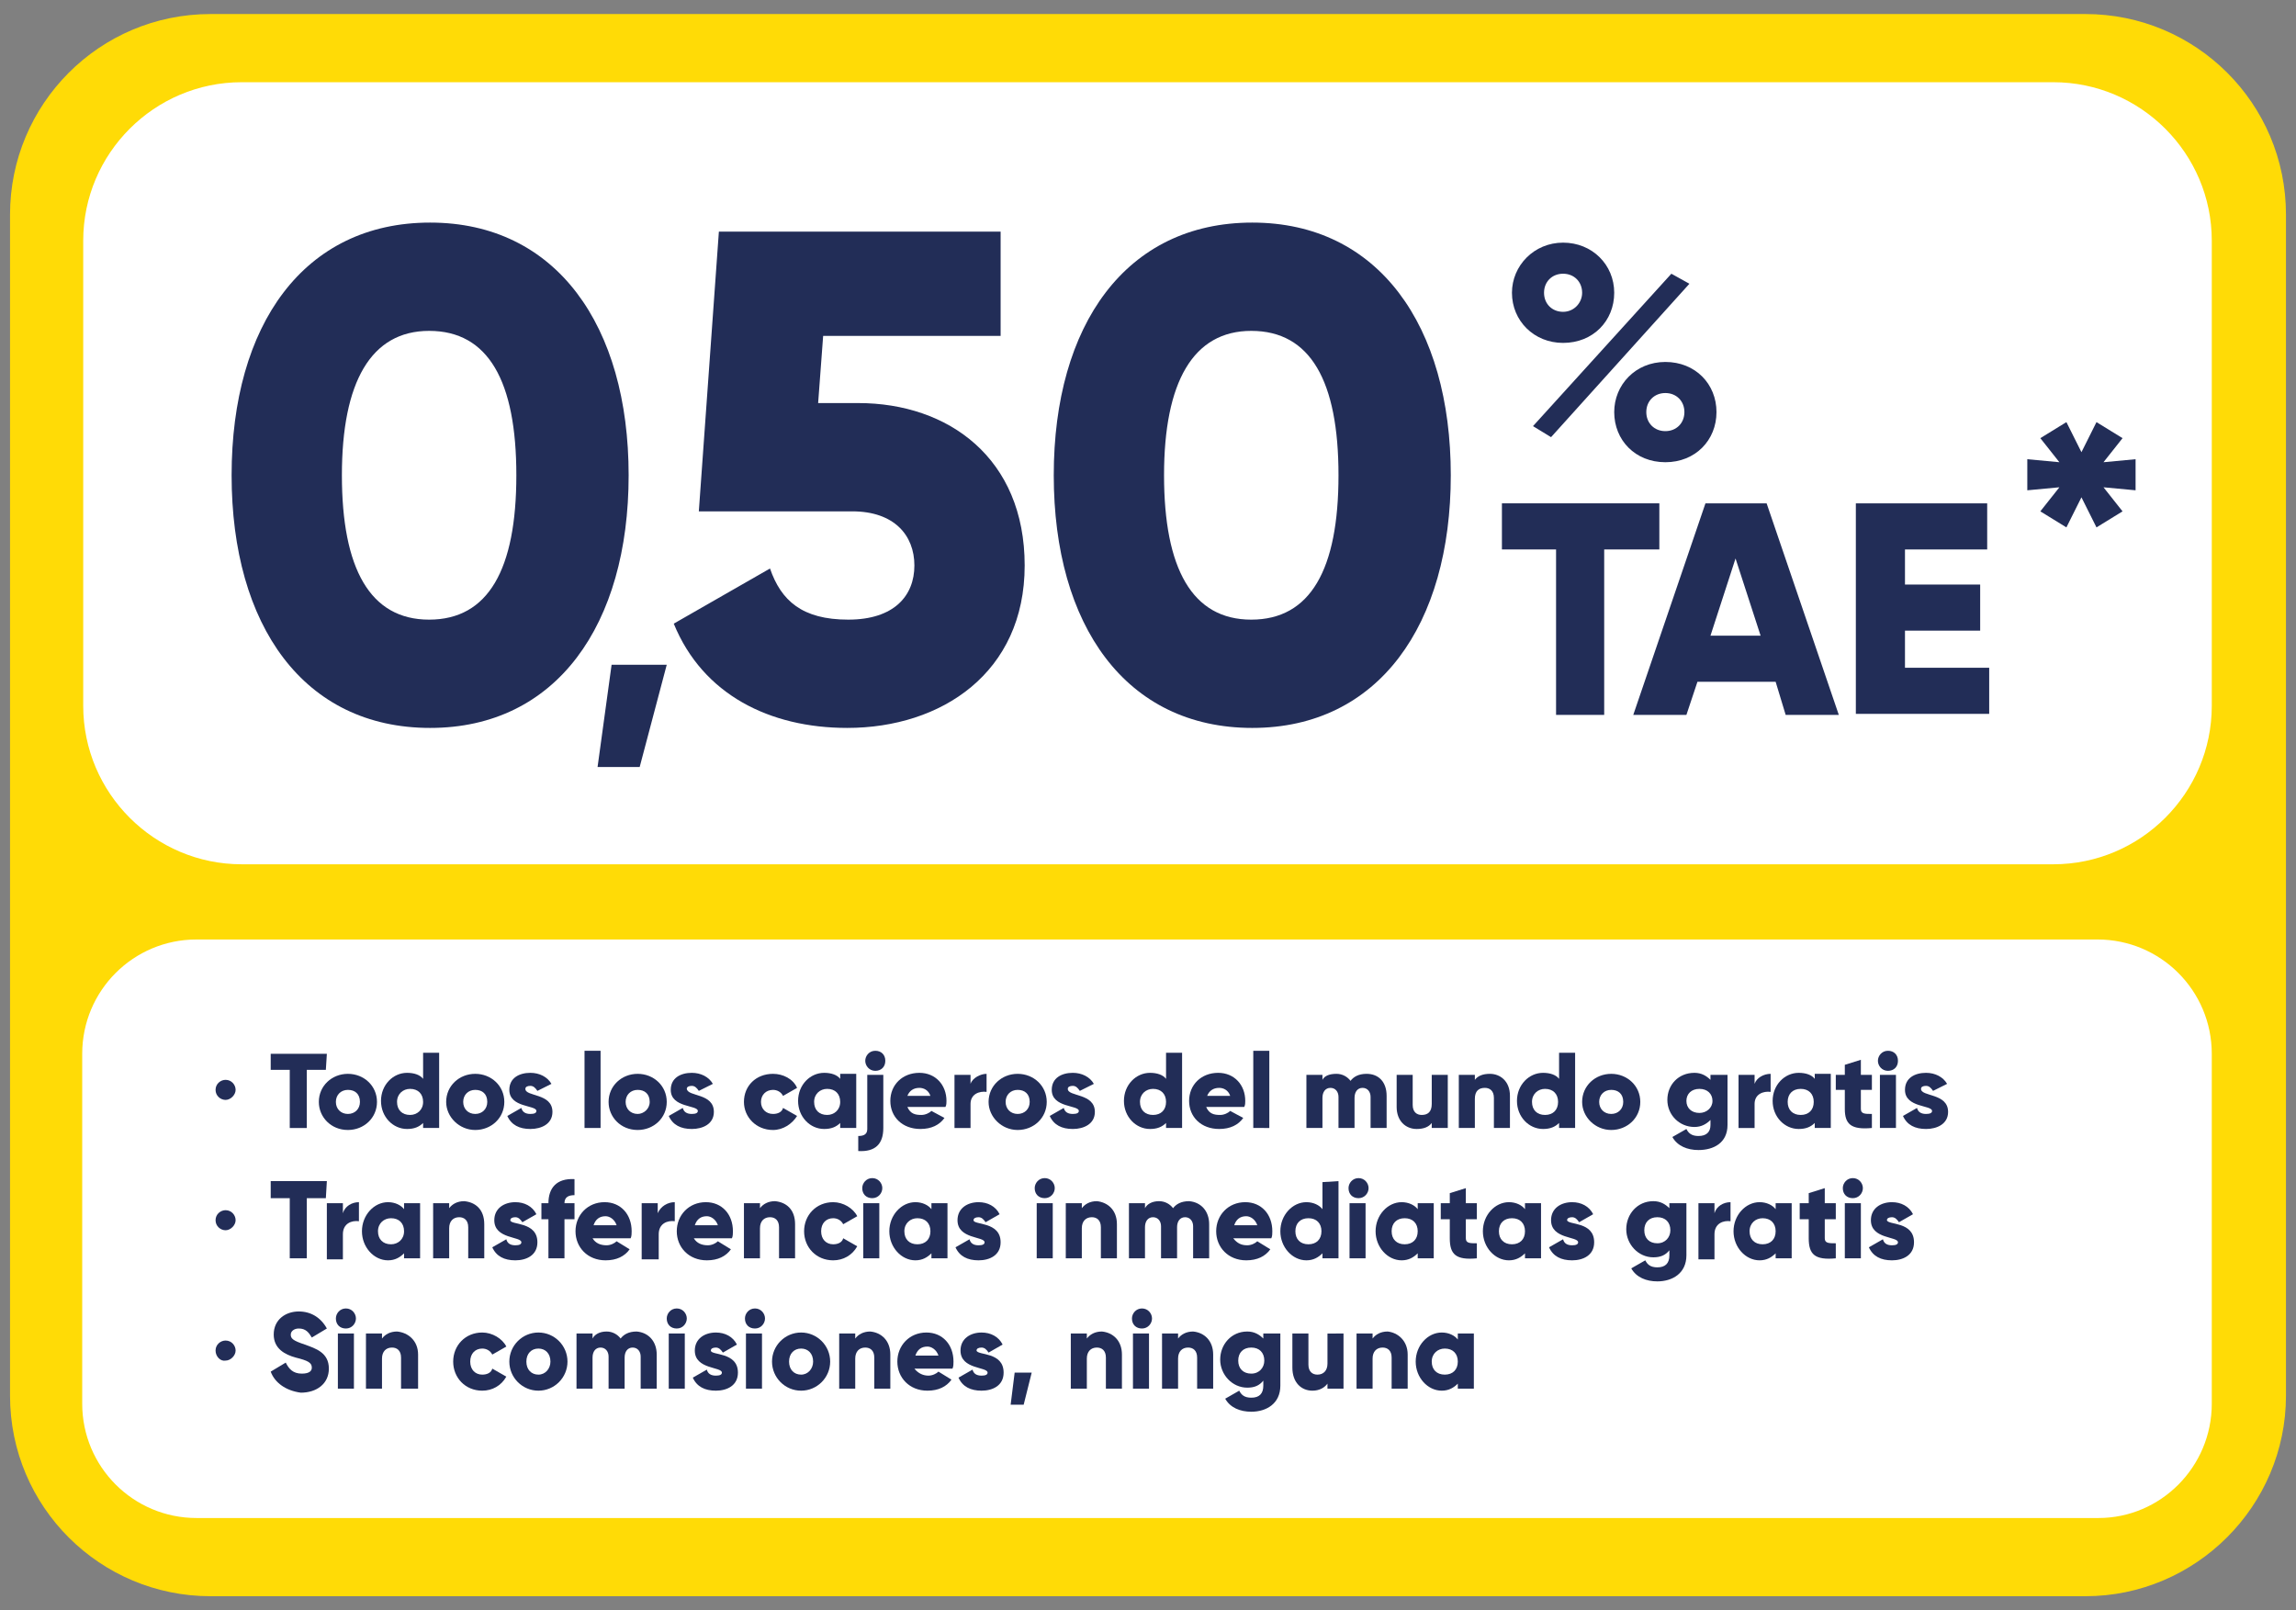
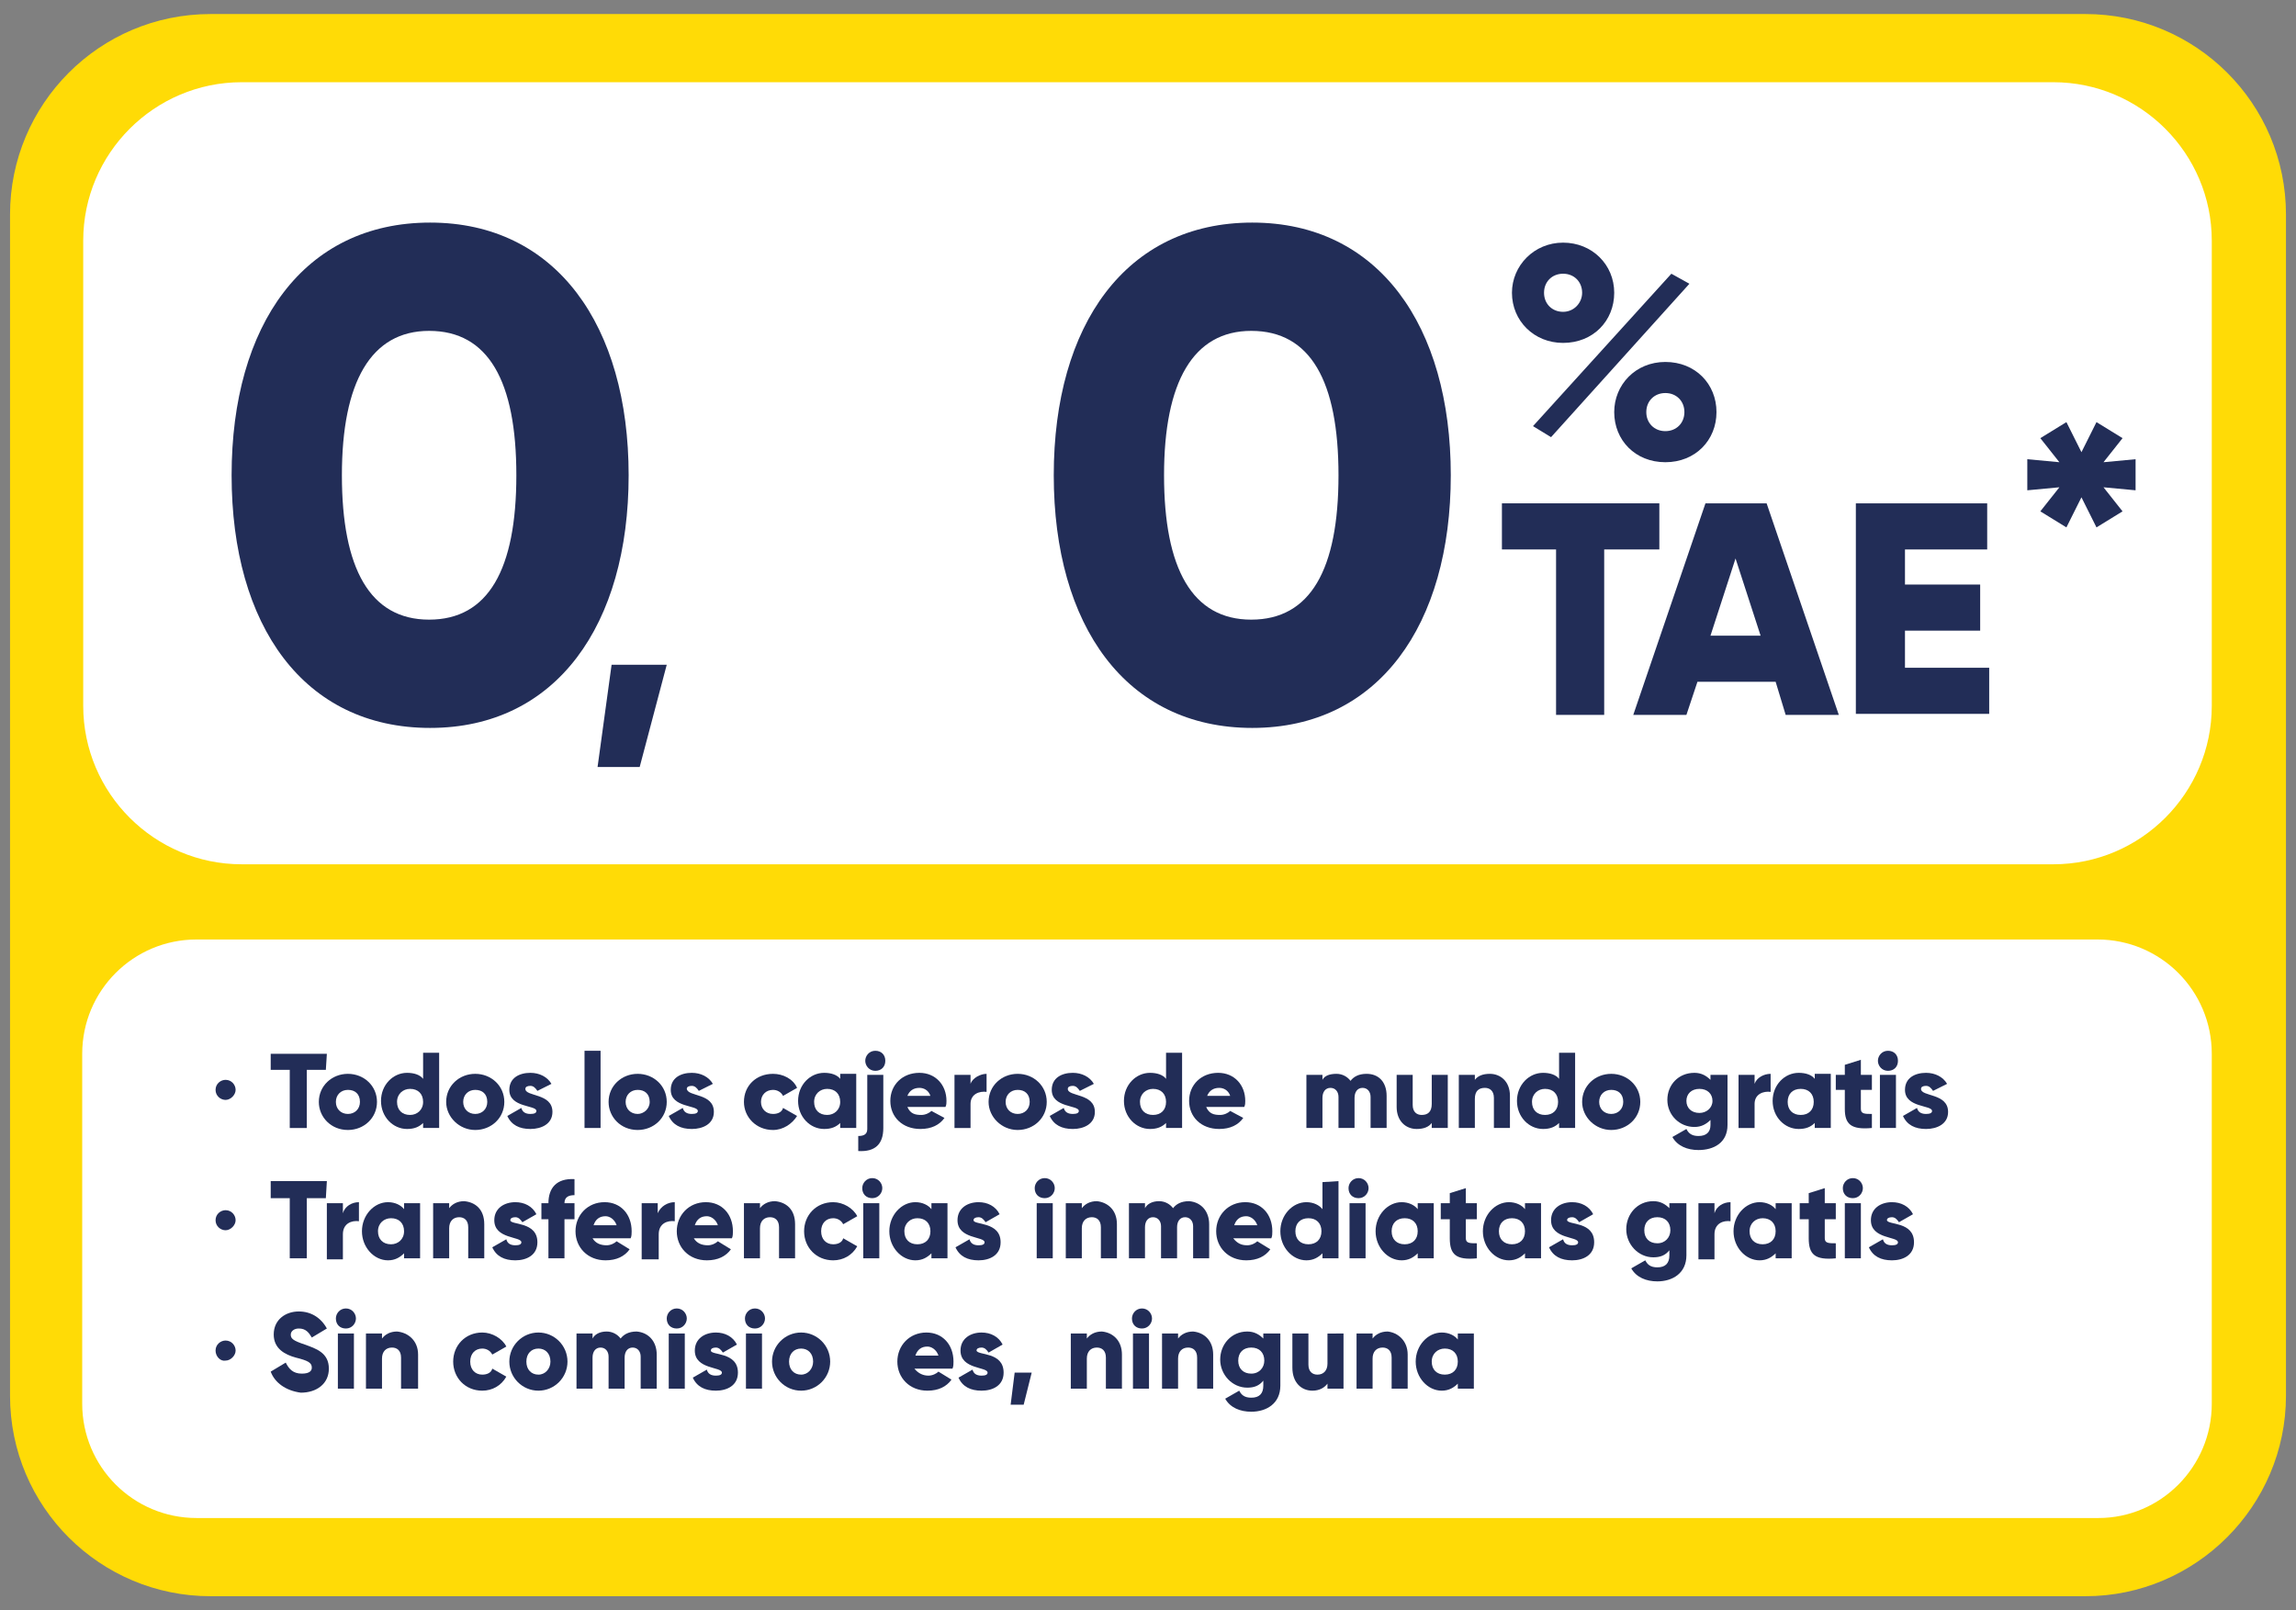
<svg xmlns="http://www.w3.org/2000/svg" version="1.1" id="Capa_1" x="0px" y="0px" viewBox="0 0 229 160.6" style="enable-background:new 0 0 229 160.6;" xml:space="preserve">
  <rect x="0" y="0" width="229" height="160.6" fill="#808080" stroke="none" />
  <style type="text/css">
	.st0{fill:#FFDB06;}
	.st1{fill:#FFFFFF;}
	.st2{fill:#222D57;}
</style>
  <g>
    <path class="st0" d="M208,159.2H21c-11,0-20-8.9-20-20V21.4c0-11,8.9-20,20-20h187c11,0,20,8.9,20,20v117.8   C228,150.2,219,159.2,208,159.2z" />
    <path class="st1" d="M204.8,86.2H24.1c-8.7,0-15.8-7.1-15.8-15.8V24c0-8.7,7.1-15.8,15.8-15.8h180.7c8.7,0,15.8,7.1,15.8,15.8v46.4   C220.6,79.1,213.5,86.2,204.8,86.2z" />
    <path class="st1" d="M209.3,151.4H19.6c-6.3,0-11.4-5.1-11.4-11.4v-34.9c0-6.3,5.1-11.4,11.4-11.4h189.6c6.3,0,11.4,5.1,11.4,11.4   V140C220.6,146.3,215.5,151.4,209.3,151.4z" />
    <g>
      <path class="st2" d="M21.5,108.7c0-0.6,0.5-1,1-1c0.6,0,1,0.5,1,1s-0.5,1-1,1S21.5,109.3,21.5,108.7z" />
      <path class="st2" d="M32.5,106.7h-1.9v5.8h-1.7v-5.8H27v-1.6h5.6L32.5,106.7L32.5,106.7z" />
      <path class="st2" d="M31.8,109.9c0-1.6,1.3-2.8,2.9-2.8c1.6,0,2.9,1.2,2.9,2.8s-1.3,2.8-2.9,2.8C33,112.7,31.8,111.4,31.8,109.9z     M35.9,109.9c0-0.8-0.5-1.2-1.2-1.2s-1.2,0.5-1.2,1.2s0.5,1.2,1.2,1.2S35.9,110.6,35.9,109.9z" />
      <path class="st2" d="M43.8,105.1v7.4h-1.6V112c-0.4,0.4-0.9,0.6-1.6,0.6c-1.4,0-2.6-1.2-2.6-2.8s1.2-2.8,2.6-2.8    c0.7,0,1.3,0.2,1.6,0.6V105h1.6V105.1z M42.2,109.9c0-0.8-0.5-1.3-1.3-1.3c-0.7,0-1.3,0.5-1.3,1.3s0.5,1.3,1.3,1.3    C41.6,111.2,42.2,110.7,42.2,109.9z" />
      <path class="st2" d="M44.5,109.9c0-1.6,1.3-2.8,2.9-2.8s2.9,1.2,2.9,2.8s-1.3,2.8-2.9,2.8S44.5,111.4,44.5,109.9z M48.6,109.9    c0-0.8-0.5-1.2-1.2-1.2s-1.2,0.5-1.2,1.2s0.5,1.2,1.2,1.2S48.6,110.6,48.6,109.9z" />
      <path class="st2" d="M55.1,110.9c0,1.2-1.1,1.7-2.2,1.7c-1.1,0-1.9-0.4-2.3-1.3l1.4-0.8c0.1,0.4,0.4,0.6,0.9,0.6    c0.4,0,0.6-0.1,0.6-0.3c0-0.6-2.7-0.3-2.7-2.1c0-1.2,1-1.7,2.1-1.7c0.9,0,1.7,0.4,2.1,1.1l-1.4,0.7c-0.2-0.3-0.4-0.5-0.7-0.5    s-0.5,0.1-0.5,0.3C52.4,109.4,55.1,109,55.1,110.9z" />
      <path class="st2" d="M58.3,104.8h1.6v7.7h-1.6V104.8z" />
      <path class="st2" d="M60.7,109.9c0-1.6,1.3-2.8,2.9-2.8s2.9,1.2,2.9,2.8s-1.3,2.8-2.9,2.8C61.9,112.7,60.7,111.4,60.7,109.9z     M64.8,109.9c0-0.8-0.5-1.2-1.2-1.2s-1.2,0.5-1.2,1.2s0.5,1.2,1.2,1.2C64.2,111.1,64.8,110.6,64.8,109.9z" />
      <path class="st2" d="M71.2,110.9c0,1.2-1.1,1.7-2.2,1.7s-1.9-0.4-2.3-1.3l1.4-0.8c0.1,0.4,0.4,0.6,0.9,0.6c0.4,0,0.6-0.1,0.6-0.3    c0-0.6-2.7-0.3-2.7-2.1c0-1.2,1-1.7,2.1-1.7c0.9,0,1.7,0.4,2.1,1.1l-1.4,0.7c-0.2-0.3-0.4-0.5-0.7-0.5c-0.3,0-0.5,0.1-0.5,0.3    C68.6,109.4,71.2,109,71.2,110.9z" />
      <path class="st2" d="M74.2,109.9c0-1.6,1.2-2.8,2.9-2.8c1,0,2,0.5,2.4,1.4l-1.4,0.8c-0.2-0.4-0.6-0.6-1-0.6    c-0.7,0-1.2,0.5-1.2,1.2s0.5,1.2,1.2,1.2c0.5,0,0.9-0.2,1-0.6l1.4,0.8c-0.5,0.8-1.4,1.4-2.4,1.4C75.4,112.7,74.2,111.4,74.2,109.9    z" />
      <path class="st2" d="M85.4,107.2v5.3h-1.6V112c-0.4,0.4-0.9,0.6-1.6,0.6c-1.4,0-2.6-1.2-2.6-2.8s1.2-2.8,2.6-2.8    c0.7,0,1.3,0.2,1.6,0.6v-0.5h1.6V107.2z M83.8,109.9c0-0.8-0.5-1.3-1.3-1.3c-0.7,0-1.3,0.5-1.3,1.3s0.5,1.3,1.3,1.3    C83.2,111.2,83.8,110.7,83.8,109.9z" />
      <path class="st2" d="M86.5,107.2h1.6v5.3c0,1.6-0.8,2.4-2.5,2.3v-1.5c0.6,0,0.9-0.2,0.9-0.7V107.2z M86.3,105.8c0-0.5,0.4-1,1-1    s1,0.4,1,1s-0.4,1-1,1S86.3,106.3,86.3,105.8z" />
      <path class="st2" d="M91.9,111.2c0.4,0,0.8-0.2,1-0.4l1.3,0.7c-0.5,0.7-1.3,1.1-2.4,1.1c-1.8,0-3-1.2-3-2.8s1.2-2.8,2.9-2.8    c1.6,0,2.7,1.2,2.7,2.8c0,0.2,0,0.4-0.1,0.6h-3.8C90.8,111.1,91.3,111.2,91.9,111.2z M92.8,109.3c-0.2-0.6-0.7-0.8-1.1-0.8    c-0.6,0-1,0.3-1.2,0.8H92.8z" />
      <path class="st2" d="M98.4,107.1v1.8c-0.7-0.1-1.6,0.2-1.6,1.2v2.4h-1.6v-5.3h1.6v0.9C97,107.5,97.8,107.1,98.4,107.1z" />
      <path class="st2" d="M98.6,109.9c0-1.6,1.3-2.8,2.9-2.8s2.9,1.2,2.9,2.8s-1.3,2.8-2.9,2.8S98.6,111.4,98.6,109.9z M102.7,109.9    c0-0.8-0.5-1.2-1.2-1.2s-1.2,0.5-1.2,1.2s0.5,1.2,1.2,1.2S102.7,110.6,102.7,109.9z" />
      <path class="st2" d="M109.2,110.9c0,1.2-1.1,1.7-2.2,1.7s-1.9-0.4-2.3-1.3l1.4-0.8c0.1,0.4,0.4,0.6,0.9,0.6c0.4,0,0.6-0.1,0.6-0.3    c0-0.6-2.7-0.3-2.7-2.1c0-1.2,1-1.7,2.1-1.7c0.9,0,1.7,0.4,2.1,1.1l-1.4,0.7c-0.2-0.3-0.4-0.5-0.7-0.5c-0.3,0-0.5,0.1-0.5,0.3    C106.5,109.4,109.2,109,109.2,110.9z" />
      <path class="st2" d="M117.9,105.1v7.4h-1.6V112c-0.4,0.4-0.9,0.6-1.6,0.6c-1.4,0-2.6-1.2-2.6-2.8s1.2-2.8,2.6-2.8    c0.7,0,1.3,0.2,1.6,0.6V105h1.6V105.1z M116.3,109.9c0-0.8-0.5-1.3-1.3-1.3c-0.7,0-1.3,0.5-1.3,1.3s0.5,1.3,1.3,1.3    C115.8,111.2,116.3,110.7,116.3,109.9z" />
      <path class="st2" d="M121.7,111.2c0.4,0,0.8-0.2,1-0.4l1.3,0.7c-0.5,0.7-1.3,1.1-2.4,1.1c-1.8,0-3-1.2-3-2.8s1.2-2.8,2.9-2.8    c1.6,0,2.7,1.2,2.7,2.8c0,0.2,0,0.4-0.1,0.6h-3.8C120.6,111.1,121.1,111.2,121.7,111.2z M122.7,109.3c-0.2-0.6-0.7-0.8-1.1-0.8    c-0.6,0-1,0.3-1.2,0.8H122.7z" />
-       <path class="st2" d="M125,104.8h1.6v7.7H125V104.8z" />
      <path class="st2" d="M138.3,109.3v3.2h-1.6v-3.1c0-0.5-0.3-0.9-0.8-0.9s-0.8,0.4-0.8,1v3h-1.6v-3.1c0-0.5-0.3-0.9-0.8-0.9    s-0.8,0.4-0.8,1v3h-1.6v-5.3h1.6v0.5c0.2-0.4,0.7-0.6,1.4-0.6c0.6,0,1.1,0.3,1.4,0.7c0.3-0.4,0.8-0.7,1.6-0.7    C137.5,107.1,138.3,107.9,138.3,109.3z" />
      <path class="st2" d="M144.4,107.2v5.3h-1.6V112c-0.3,0.4-0.8,0.6-1.5,0.6c-1.1,0-2-0.8-2-2.2v-3.2h1.6v3c0,0.7,0.4,1,0.9,1    c0.6,0,1-0.3,1-1.1v-2.9C142.8,107.2,144.4,107.2,144.4,107.2z" />
      <path class="st2" d="M150.6,109.3v3.2H149v-3c0-0.7-0.4-1-0.9-1c-0.6,0-1,0.3-1,1.1v2.9h-1.6v-5.3h1.6v0.5    c0.3-0.4,0.8-0.6,1.5-0.6C149.6,107.1,150.6,107.8,150.6,109.3z" />
      <path class="st2" d="M157.1,105.1v7.4h-1.6V112c-0.4,0.4-0.9,0.6-1.6,0.6c-1.4,0-2.6-1.2-2.6-2.8s1.2-2.8,2.6-2.8    c0.7,0,1.3,0.2,1.6,0.6V105h1.6V105.1z M155.4,109.9c0-0.8-0.5-1.3-1.3-1.3c-0.7,0-1.3,0.5-1.3,1.3s0.5,1.3,1.3,1.3    C154.9,111.2,155.4,110.7,155.4,109.9z" />
      <path class="st2" d="M157.8,109.9c0-1.6,1.3-2.8,2.9-2.8s2.9,1.2,2.9,2.8s-1.3,2.8-2.9,2.8S157.8,111.4,157.8,109.9z M161.9,109.9    c0-0.8-0.5-1.2-1.2-1.2s-1.2,0.5-1.2,1.2s0.5,1.2,1.2,1.2S161.9,110.6,161.9,109.9z" />
      <path class="st2" d="M172.3,107.2v5c0,1.8-1.4,2.5-2.9,2.5c-1.1,0-2.1-0.4-2.6-1.3l1.4-0.8c0.2,0.4,0.5,0.7,1.2,0.7    c0.8,0,1.2-0.4,1.2-1.1v-0.5c-0.4,0.4-0.9,0.7-1.6,0.7c-1.5,0-2.7-1.2-2.7-2.7s1.1-2.7,2.7-2.7c0.7,0,1.2,0.3,1.6,0.7v-0.5    C170.6,107.2,172.3,107.2,172.3,107.2z M170.8,109.8c0-0.7-0.5-1.2-1.3-1.2s-1.3,0.5-1.3,1.2s0.5,1.2,1.3,1.2    C170.2,111,170.8,110.5,170.8,109.8z" />
      <path class="st2" d="M176.6,107.1v1.8c-0.7-0.1-1.6,0.2-1.6,1.2v2.4h-1.6v-5.3h1.6v0.9C175.2,107.5,175.9,107.1,176.6,107.1z" />
      <path class="st2" d="M182.6,107.2v5.3H181V112c-0.4,0.4-0.9,0.6-1.6,0.6c-1.4,0-2.6-1.2-2.6-2.8s1.2-2.8,2.6-2.8    c0.7,0,1.3,0.2,1.6,0.6v-0.5h1.6V107.2z M180.9,109.9c0-0.8-0.5-1.3-1.3-1.3s-1.3,0.5-1.3,1.3s0.5,1.3,1.3,1.3    S180.9,110.7,180.9,109.9z" />
      <path class="st2" d="M185.6,108.7v1.9c0,0.5,0.4,0.5,1.1,0.5v1.4c-2.1,0.2-2.7-0.4-2.7-1.9v-1.9h-0.9v-1.5h0.9v-1l1.6-0.5v1.5h1.1    v1.5H185.6z" />
      <path class="st2" d="M187.3,105.8c0-0.5,0.4-1,1-1s1,0.4,1,1s-0.4,1-1,1S187.3,106.3,187.3,105.8z M187.5,107.2h1.6v5.3h-1.6    V107.2z" />
      <path class="st2" d="M194.3,110.9c0,1.2-1.1,1.7-2.2,1.7c-1.1,0-1.9-0.4-2.3-1.3l1.4-0.8c0.1,0.4,0.4,0.6,0.9,0.6    c0.4,0,0.6-0.1,0.6-0.3c0-0.6-2.7-0.3-2.7-2.1c0-1.2,1-1.7,2.1-1.7c0.9,0,1.7,0.4,2.1,1.1l-1.4,0.7c-0.2-0.3-0.4-0.5-0.7-0.5    s-0.5,0.1-0.5,0.3C191.6,109.4,194.3,109,194.3,110.9z" />
      <path class="st2" d="M21.5,121.7c0-0.6,0.5-1,1-1c0.6,0,1,0.5,1,1s-0.5,1-1,1S21.5,122.3,21.5,121.7z" />
      <path class="st2" d="M32.5,119.5h-1.9v6h-1.7v-6H27v-1.7h5.6L32.5,119.5L32.5,119.5z" />
      <path class="st2" d="M35.8,119.9v1.9c-0.7-0.1-1.6,0.2-1.6,1.3v2.5h-1.6V120h1.6v1C34.4,120.3,35.1,119.9,35.8,119.9z" />
      <path class="st2" d="M41.9,120v5.5h-1.6V125c-0.4,0.4-0.9,0.7-1.6,0.7c-1.4,0-2.6-1.3-2.6-2.9s1.2-2.9,2.6-2.9    c0.7,0,1.3,0.3,1.6,0.7V120H41.9z M40.3,122.8c0-0.8-0.5-1.3-1.3-1.3c-0.7,0-1.3,0.5-1.3,1.3s0.5,1.3,1.3,1.3    C39.7,124.1,40.3,123.6,40.3,122.8z" />
      <path class="st2" d="M48.3,122.1v3.4h-1.6v-3.1c0-0.7-0.4-1-0.9-1c-0.6,0-1,0.4-1,1.1v3h-1.6V120h1.6v0.5c0.3-0.4,0.8-0.7,1.5-0.7    C47.4,119.9,48.3,120.6,48.3,122.1z" />
      <path class="st2" d="M53.6,123.9c0,1.3-1.1,1.8-2.2,1.8c-1.1,0-1.9-0.4-2.3-1.3l1.4-0.8c0.1,0.4,0.4,0.6,0.9,0.6    c0.4,0,0.6-0.1,0.6-0.3c0-0.6-2.7-0.3-2.7-2.2c0-1.2,1-1.8,2.1-1.8c0.9,0,1.7,0.4,2.1,1.2l-1.4,0.8c-0.2-0.3-0.4-0.5-0.7-0.5    s-0.5,0.1-0.5,0.3C50.9,122.2,53.6,121.8,53.6,123.9z" />
      <path class="st2" d="M56.3,120h1v1.6h-1v3.9h-1.6v-3.9H54V120h0.7c0-1.5,0.8-2.5,2.6-2.4v1.6C56.7,119.2,56.3,119.4,56.3,120z" />
      <path class="st2" d="M60.5,124.2c0.4,0,0.8-0.2,1-0.4l1.3,0.8c-0.5,0.7-1.3,1.1-2.4,1.1c-1.8,0-3-1.3-3-2.9s1.2-2.9,2.9-2.9    c1.6,0,2.7,1.2,2.7,2.9c0,0.2,0,0.5-0.1,0.7h-3.8C59.4,124,59.9,124.2,60.5,124.2z M61.5,122.2c-0.2-0.6-0.7-0.9-1.1-0.9    c-0.6,0-1,0.3-1.2,0.9H61.5z" />
      <path class="st2" d="M67.3,119.9v1.9c-0.7-0.1-1.6,0.2-1.6,1.3v2.5H64V120h1.6v1C65.9,120.3,66.6,119.9,67.3,119.9z" />
      <path class="st2" d="M70.6,124.2c0.4,0,0.8-0.2,1-0.4l1.3,0.8c-0.5,0.7-1.3,1.1-2.4,1.1c-1.8,0-3-1.3-3-2.9s1.2-2.9,2.9-2.9    c1.6,0,2.7,1.2,2.7,2.9c0,0.2,0,0.5-0.1,0.7h-3.8C69.5,124,70,124.2,70.6,124.2z M71.6,122.2c-0.2-0.6-0.7-0.9-1.1-0.9    c-0.6,0-1,0.3-1.2,0.9H71.6z" />
      <path class="st2" d="M79.3,122.1v3.4h-1.6v-3.1c0-0.7-0.4-1-0.9-1c-0.6,0-1,0.4-1,1.1v3h-1.6V120h1.6v0.5c0.3-0.4,0.8-0.7,1.5-0.7    C78.4,119.9,79.3,120.6,79.3,122.1z" />
      <path class="st2" d="M80.2,122.8c0-1.6,1.2-2.9,2.9-2.9c1,0,2,0.6,2.4,1.4l-1.4,0.8c-0.2-0.4-0.6-0.6-1-0.6    c-0.7,0-1.2,0.5-1.2,1.3s0.5,1.3,1.2,1.3c0.5,0,0.9-0.2,1-0.6l1.4,0.8c-0.5,0.9-1.4,1.4-2.4,1.4C81.4,125.7,80.2,124.4,80.2,122.8    z" />
      <path class="st2" d="M86,118.5c0-0.5,0.4-1,1-1s1,0.5,1,1s-0.4,1-1,1S86,119.1,86,118.5z M86.1,120h1.6v5.5h-1.6V120z" />
      <path class="st2" d="M94.5,120v5.5h-1.6V125c-0.4,0.4-0.9,0.7-1.6,0.7c-1.4,0-2.6-1.3-2.6-2.9s1.2-2.9,2.6-2.9    c0.7,0,1.3,0.3,1.6,0.7V120H94.5z M92.8,122.8c0-0.8-0.5-1.3-1.3-1.3c-0.7,0-1.3,0.5-1.3,1.3s0.5,1.3,1.3,1.3    C92.3,124.1,92.8,123.6,92.8,122.8z" />
      <path class="st2" d="M99.8,123.9c0,1.3-1.1,1.8-2.2,1.8s-1.9-0.4-2.3-1.3l1.4-0.8c0.1,0.4,0.4,0.6,0.9,0.6c0.4,0,0.6-0.1,0.6-0.3    c0-0.6-2.7-0.3-2.7-2.2c0-1.2,1-1.8,2.1-1.8c0.9,0,1.7,0.4,2.1,1.2l-1.4,0.8c-0.2-0.3-0.4-0.5-0.7-0.5c-0.3,0-0.5,0.1-0.5,0.3    C97.1,122.2,99.8,121.8,99.8,123.9z" />
      <path class="st2" d="M103.2,118.5c0-0.5,0.4-1,1-1s1,0.5,1,1s-0.4,1-1,1S103.2,119.1,103.2,118.5z M103.4,120h1.6v5.5h-1.6V120z" />
      <path class="st2" d="M111.4,122.1v3.4h-1.6v-3.1c0-0.7-0.4-1-0.9-1c-0.6,0-1,0.4-1,1.1v3h-1.6V120h1.6v0.5    c0.3-0.4,0.8-0.7,1.5-0.7C110.4,119.9,111.4,120.6,111.4,122.1z" />
      <path class="st2" d="M120.6,122.1v3.4H119v-3.2c0-0.5-0.3-0.9-0.8-0.9s-0.8,0.4-0.8,1v3.1h-1.6v-3.2c0-0.5-0.3-0.9-0.8-0.9    s-0.8,0.4-0.8,1v3.1h-1.6V120h1.6v0.5c0.2-0.4,0.7-0.7,1.4-0.7c0.6,0,1.1,0.3,1.4,0.7c0.3-0.4,0.8-0.7,1.6-0.7    C119.8,119.9,120.6,120.8,120.6,122.1z" />
      <path class="st2" d="M124.4,124.2c0.4,0,0.8-0.2,1-0.4l1.3,0.8c-0.5,0.7-1.3,1.1-2.4,1.1c-1.8,0-3-1.3-3-2.9s1.2-2.9,2.9-2.9    c1.6,0,2.7,1.2,2.7,2.9c0,0.2,0,0.5-0.1,0.7H123C123.4,124,123.8,124.2,124.4,124.2z M125.4,122.2c-0.2-0.6-0.7-0.9-1.1-0.9    c-0.6,0-1,0.3-1.2,0.9H125.4z" />
      <path class="st2" d="M133.5,117.8v7.7h-1.6V125c-0.4,0.4-0.9,0.7-1.6,0.7c-1.4,0-2.6-1.3-2.6-2.9s1.2-2.9,2.6-2.9    c0.7,0,1.3,0.3,1.6,0.7v-2.7L133.5,117.8L133.5,117.8z M131.8,122.8c0-0.8-0.5-1.3-1.3-1.3s-1.3,0.5-1.3,1.3s0.5,1.3,1.3,1.3    S131.8,123.6,131.8,122.8z" />
      <path class="st2" d="M134.5,118.5c0-0.5,0.4-1,1-1s1,0.5,1,1s-0.4,1-1,1S134.5,119.1,134.5,118.5z M134.6,120h1.6v5.5h-1.6V120z" />
      <path class="st2" d="M143,120v5.5h-1.6V125c-0.4,0.4-0.9,0.7-1.6,0.7c-1.4,0-2.6-1.3-2.6-2.9s1.2-2.9,2.6-2.9    c0.7,0,1.3,0.3,1.6,0.7V120H143z M141.4,122.8c0-0.8-0.5-1.3-1.3-1.3s-1.3,0.5-1.3,1.3s0.5,1.3,1.3,1.3S141.4,123.6,141.4,122.8z" />
      <path class="st2" d="M146.2,121.6v1.9c0,0.5,0.4,0.5,1.1,0.5v1.5c-2.1,0.2-2.7-0.4-2.7-2v-1.9h-0.9V120h0.9v-1l1.6-0.5v1.5h1.1    v1.6H146.2z" />
      <path class="st2" d="M153.7,120v5.5h-1.6V125c-0.4,0.4-0.9,0.7-1.6,0.7c-1.4,0-2.6-1.3-2.6-2.9s1.2-2.9,2.6-2.9    c0.7,0,1.3,0.3,1.6,0.7V120H153.7z M152.1,122.8c0-0.8-0.5-1.3-1.3-1.3s-1.3,0.5-1.3,1.3s0.5,1.3,1.3,1.3S152.1,123.6,152.1,122.8    z" />
      <path class="st2" d="M159,123.9c0,1.3-1.1,1.8-2.2,1.8c-1.1,0-1.9-0.4-2.3-1.3l1.4-0.8c0.1,0.4,0.4,0.6,0.9,0.6    c0.4,0,0.6-0.1,0.6-0.3c0-0.6-2.7-0.3-2.7-2.2c0-1.2,1-1.8,2.1-1.8c0.9,0,1.7,0.4,2.1,1.2l-1.4,0.8c-0.2-0.3-0.4-0.5-0.7-0.5    s-0.5,0.1-0.5,0.3C156.4,122.2,159,121.8,159,123.9z" />
      <path class="st2" d="M168.2,120v5.2c0,1.8-1.4,2.6-2.9,2.6c-1.1,0-2.1-0.4-2.6-1.3l1.4-0.8c0.2,0.4,0.5,0.7,1.2,0.7    c0.8,0,1.2-0.4,1.2-1.2v-0.5c-0.4,0.5-0.9,0.7-1.6,0.7c-1.5,0-2.7-1.3-2.7-2.8s1.1-2.8,2.7-2.8c0.7,0,1.2,0.3,1.6,0.7V120H168.2z     M166.6,122.7c0-0.8-0.5-1.3-1.3-1.3s-1.3,0.5-1.3,1.3s0.5,1.3,1.3,1.3S166.6,123.4,166.6,122.7z" />
      <path class="st2" d="M172.6,119.9v1.9c-0.7-0.1-1.6,0.2-1.6,1.3v2.5h-1.6V120h1.6v1C171.2,120.3,171.9,119.9,172.6,119.9z" />
      <path class="st2" d="M178.7,120v5.5h-1.6V125c-0.4,0.4-0.9,0.7-1.6,0.7c-1.4,0-2.6-1.3-2.6-2.9s1.2-2.9,2.6-2.9    c0.7,0,1.3,0.3,1.6,0.7V120H178.7z M177.1,122.8c0-0.8-0.5-1.3-1.3-1.3c-0.7,0-1.3,0.5-1.3,1.3s0.5,1.3,1.3,1.3    C176.6,124.1,177.1,123.6,177.1,122.8z" />
      <path class="st2" d="M182,121.6v1.9c0,0.5,0.4,0.5,1.1,0.5v1.5c-2.1,0.2-2.7-0.4-2.7-2v-1.9h-0.9V120h0.9v-1l1.6-0.5v1.5h1.1v1.6    H182z" />
      <path class="st2" d="M183.8,118.5c0-0.5,0.4-1,1-1s1,0.5,1,1s-0.4,1-1,1S183.8,119.1,183.8,118.5z M184,120h1.6v5.5H184V120z" />
      <path class="st2" d="M190.9,123.9c0,1.3-1.1,1.8-2.2,1.8c-1.1,0-1.9-0.4-2.3-1.3l1.4-0.8c0.1,0.4,0.4,0.6,0.9,0.6    c0.4,0,0.6-0.1,0.6-0.3c0-0.6-2.7-0.3-2.7-2.2c0-1.2,1-1.8,2.1-1.8c0.9,0,1.7,0.4,2.1,1.2l-1.4,0.8c-0.2-0.3-0.4-0.5-0.7-0.5    s-0.5,0.1-0.5,0.3C188.3,122.2,190.9,121.8,190.9,123.9z" />
      <path class="st2" d="M21.5,134.7c0-0.6,0.5-1,1-1c0.6,0,1,0.5,1,1s-0.5,1-1,1C22,135.8,21.5,135.3,21.5,134.7z" />
      <path class="st2" d="M27,136.8l1.5-0.9c0.3,0.6,0.7,1.1,1.6,1.1c0.8,0,1-0.3,1-0.6c0-0.5-0.4-0.7-1.6-1c-1.1-0.3-2.2-0.9-2.2-2.3    c0-1.5,1.2-2.3,2.5-2.3c1.2,0,2.2,0.6,2.8,1.7l-1.5,0.9c-0.3-0.5-0.6-0.9-1.3-0.9c-0.5,0-0.8,0.3-0.8,0.6c0,0.4,0.2,0.6,1.4,1    c1.1,0.4,2.4,0.8,2.4,2.4c0,1.5-1.2,2.4-2.8,2.4C28.5,138.7,27.4,137.9,27,136.8z" />
      <path class="st2" d="M33.5,131.5c0-0.5,0.4-1,1-1s1,0.5,1,1s-0.4,1-1,1S33.5,132.1,33.5,131.5z M33.7,133h1.6v5.5h-1.6V133z" />
      <path class="st2" d="M41.7,135.1v3.4H40v-3.1c0-0.7-0.4-1-0.9-1c-0.6,0-1,0.4-1,1.1v3h-1.6V133h1.6v0.5c0.3-0.4,0.8-0.7,1.5-0.7    C40.7,132.9,41.7,133.7,41.7,135.1z" />
      <path class="st2" d="M45.2,135.8c0-1.6,1.2-2.9,2.9-2.9c1,0,2,0.6,2.4,1.4l-1.4,0.8c-0.2-0.4-0.6-0.6-1-0.6    c-0.7,0-1.2,0.5-1.2,1.3s0.5,1.3,1.2,1.3c0.5,0,0.9-0.2,1-0.6l1.4,0.8c-0.5,0.9-1.4,1.4-2.4,1.4C46.4,138.7,45.2,137.4,45.2,135.8    z" />
      <path class="st2" d="M50.8,135.8c0-1.6,1.3-2.9,2.9-2.9s2.9,1.3,2.9,2.9c0,1.6-1.3,2.9-2.9,2.9S50.8,137.4,50.8,135.8z     M54.9,135.8c0-0.8-0.5-1.3-1.2-1.3s-1.2,0.5-1.2,1.3s0.5,1.3,1.2,1.3S54.9,136.5,54.9,135.8z" />
      <path class="st2" d="M65.5,135.1v3.4h-1.6v-3.2c0-0.5-0.3-0.9-0.8-0.9s-0.8,0.4-0.8,1v3.1h-1.6v-3.2c0-0.5-0.3-0.9-0.8-0.9    s-0.8,0.4-0.8,1v3.1h-1.6V133h1.6v0.5c0.2-0.4,0.7-0.7,1.4-0.7c0.6,0,1.1,0.3,1.4,0.7c0.3-0.4,0.8-0.7,1.6-0.7    C64.7,132.9,65.5,133.8,65.5,135.1z" />
      <path class="st2" d="M66.5,131.5c0-0.5,0.4-1,1-1s1,0.5,1,1s-0.4,1-1,1S66.5,132.1,66.5,131.5z M66.7,133h1.6v5.5h-1.6V133z" />
      <path class="st2" d="M73.6,136.9c0,1.3-1.1,1.8-2.2,1.8s-1.9-0.4-2.3-1.3l1.4-0.8c0.1,0.4,0.4,0.6,0.9,0.6c0.4,0,0.6-0.1,0.6-0.3    c0-0.6-2.7-0.3-2.7-2.2c0-1.2,1-1.8,2.1-1.8c0.9,0,1.7,0.4,2.1,1.2l-1.4,0.8c-0.2-0.3-0.4-0.5-0.7-0.5c-0.3,0-0.5,0.1-0.5,0.3    C70.9,135.2,73.6,134.8,73.6,136.9z" />
      <path class="st2" d="M74.3,131.5c0-0.5,0.4-1,1-1s1,0.5,1,1s-0.4,1-1,1S74.3,132.1,74.3,131.5z M74.4,133H76v5.5h-1.6V133z" />
      <path class="st2" d="M77,135.8c0-1.6,1.3-2.9,2.9-2.9s2.9,1.3,2.9,2.9c0,1.6-1.3,2.9-2.9,2.9S77,137.4,77,135.8z M81.1,135.8    c0-0.8-0.5-1.3-1.2-1.3s-1.2,0.5-1.2,1.3s0.5,1.3,1.2,1.3S81.1,136.5,81.1,135.8z" />
-       <path class="st2" d="M88.8,135.1v3.4h-1.6v-3.1c0-0.7-0.4-1-0.9-1c-0.6,0-1,0.4-1,1.1v3h-1.6V133h1.6v0.5c0.3-0.4,0.8-0.7,1.5-0.7    C87.9,132.9,88.8,133.7,88.8,135.1z" />
      <path class="st2" d="M92.6,137.2c0.4,0,0.8-0.2,1-0.4l1.3,0.8c-0.5,0.7-1.3,1.1-2.4,1.1c-1.8,0-3-1.3-3-2.9c0-1.6,1.2-2.9,2.9-2.9    c1.6,0,2.7,1.2,2.7,2.9c0,0.2,0,0.5-0.1,0.7h-3.8C91.6,137,92.1,137.2,92.6,137.2z M93.6,135.2c-0.2-0.6-0.7-0.9-1.1-0.9    c-0.6,0-1,0.3-1.2,0.9H93.6z" />
      <path class="st2" d="M100.1,136.9c0,1.3-1.1,1.8-2.2,1.8s-1.9-0.4-2.3-1.3l1.4-0.8c0.1,0.4,0.4,0.6,0.9,0.6c0.4,0,0.6-0.1,0.6-0.3    c0-0.6-2.7-0.3-2.7-2.2c0-1.2,1-1.8,2.1-1.8c0.9,0,1.7,0.4,2.1,1.2l-1.4,0.8c-0.2-0.3-0.4-0.5-0.7-0.5c-0.3,0-0.5,0.1-0.5,0.3    C97.5,135.2,100.1,134.8,100.1,136.9z" />
      <path class="st2" d="M102.1,140.1h-1.3l0.4-3.2h1.7L102.1,140.1z" />
      <path class="st2" d="M111.9,135.1v3.4h-1.6v-3.1c0-0.7-0.4-1-0.9-1c-0.6,0-1,0.4-1,1.1v3h-1.6V133h1.6v0.5    c0.3-0.4,0.8-0.7,1.5-0.7C111,132.9,111.9,133.7,111.9,135.1z" />
      <path class="st2" d="M112.9,131.5c0-0.5,0.4-1,1-1s1,0.5,1,1s-0.4,1-1,1S112.9,132.1,112.9,131.5z M113,133h1.6v5.5H113V133z" />
      <path class="st2" d="M121,135.1v3.4h-1.6v-3.1c0-0.7-0.4-1-0.9-1c-0.6,0-1,0.4-1,1.1v3h-1.6V133h1.6v0.5c0.3-0.4,0.8-0.7,1.5-0.7    C120.1,132.9,121,133.7,121,135.1z" />
      <path class="st2" d="M127.7,133v5.2c0,1.8-1.4,2.6-2.9,2.6c-1.1,0-2.1-0.4-2.6-1.3l1.4-0.8c0.2,0.4,0.5,0.7,1.2,0.7    c0.8,0,1.2-0.4,1.2-1.2v-0.5c-0.4,0.5-0.9,0.7-1.6,0.7c-1.5,0-2.7-1.3-2.7-2.8s1.1-2.8,2.7-2.8c0.7,0,1.2,0.3,1.6,0.7V133H127.7z     M126.1,135.7c0-0.8-0.5-1.3-1.3-1.3s-1.3,0.5-1.3,1.3s0.5,1.3,1.3,1.3S126.1,136.4,126.1,135.7z" />
      <path class="st2" d="M134,133v5.5h-1.6V138c-0.3,0.4-0.8,0.7-1.5,0.7c-1.1,0-2-0.8-2-2.3V133h1.6v3.1c0,0.7,0.4,1,0.9,1    c0.6,0,1-0.4,1-1.1v-3H134z" />
      <path class="st2" d="M140.4,135.1v3.4h-1.6v-3.1c0-0.7-0.4-1-0.9-1c-0.6,0-1,0.4-1,1.1v3h-1.6V133h1.6v0.5    c0.3-0.4,0.8-0.7,1.5-0.7C139.4,132.9,140.4,133.7,140.4,135.1z" />
      <path class="st2" d="M147,133v5.5h-1.6V138c-0.4,0.4-0.9,0.7-1.6,0.7c-1.4,0-2.6-1.3-2.6-2.9c0-1.6,1.2-2.9,2.6-2.9    c0.7,0,1.3,0.3,1.6,0.7V133H147z M145.4,135.8c0-0.8-0.5-1.3-1.3-1.3c-0.7,0-1.3,0.5-1.3,1.3s0.5,1.3,1.3,1.3    S145.4,136.6,145.4,135.8z" />
    </g>
    <g>
      <g>
        <path class="st2" d="M23.1,47.4c0-15,7.2-25.2,19.8-25.2s19.8,10.3,19.8,25.2s-7.2,25.2-19.8,25.2S23.1,62.4,23.1,47.4z      M51.5,47.4c0-9.4-2.8-14.4-8.7-14.4c-5.8,0-8.7,5.1-8.7,14.4s2.8,14.4,8.7,14.4C48.7,61.8,51.5,56.8,51.5,47.4z" />
        <path class="st2" d="M63.8,76.5h-4.2L61,66.3h5.5L63.8,76.5z" />
-         <path class="st2" d="M102.2,56.4c0,10.7-8.3,16.2-17.7,16.2c-7.7,0-14.4-3.3-17.3-10.4l9.6-5.5c1.1,3.2,3.2,5.1,7.8,5.1     c4.6,0,6.6-2.4,6.6-5.4S89.2,51,85,51H69.7l2-27.9h28.1v10.4H82.1l-0.5,6.7h4C94.6,40.2,102.2,45.7,102.2,56.4z" />
        <path class="st2" d="M105.1,47.4c0-15,7.2-25.2,19.8-25.2s19.8,10.3,19.8,25.2s-7.2,25.2-19.8,25.2S105.1,62.4,105.1,47.4z      M133.5,47.4c0-9.4-2.8-14.4-8.7-14.4c-5.8,0-8.7,5.1-8.7,14.4s2.8,14.4,8.7,14.4C130.7,61.8,133.5,56.8,133.5,47.4z" />
      </g>
      <g>
        <path class="st2" d="M150.8,29.2c0-2.7,2.2-5,5.1-5c2.9,0,5.1,2.2,5.1,5s-2.1,5-5.1,5C153,34.2,150.8,32,150.8,29.2z M166.7,27.3     l1.8,1l-13.8,15.3l-1.8-1.1L166.7,27.3z M157.8,29.2c0-1.1-0.8-1.9-1.9-1.9c-1.1,0-1.9,0.8-1.9,1.9s0.8,1.9,1.9,1.9     S157.8,30.2,157.8,29.2z M161,41.1c0-2.7,2.1-5,5.1-5s5.1,2.2,5.1,5s-2.1,5-5.1,5S161,43.9,161,41.1z M168,41.1     c0-1.1-0.8-1.9-1.9-1.9s-1.9,0.8-1.9,1.9s0.8,1.9,1.9,1.9S168,42.2,168,41.1z" />
        <path class="st2" d="M165.4,54.8H160v16.5h-4.8V54.8h-5.4v-4.6h15.7v4.6H165.4z" />
        <path class="st2" d="M177.1,68h-7.8l-1.1,3.3h-5.3l7.2-21.1h6.1l7.2,21.1h-5.3L177.1,68z M175.6,63.4l-2.5-7.7l-2.5,7.7H175.6z" />
        <path class="st2" d="M198.4,66.6v4.6h-13.3v-21h13.1v4.6H190v3.5h7.5v4.6H190v3.7H198.4z" />
      </g>
    </g>
  </g>
  <g>
    <path class="st2" d="M213,48.9l-3.2-0.3l1.9,2.4l-2.6,1.6l-1.5-3l-1.5,3l-2.6-1.6l1.9-2.4l-3.2,0.3v-3.1l3.2,0.3l-1.9-2.4l2.6-1.6   l1.5,3l1.5-3l2.6,1.6l-1.9,2.4l3.2-0.3V48.9z" />
  </g>
</svg>